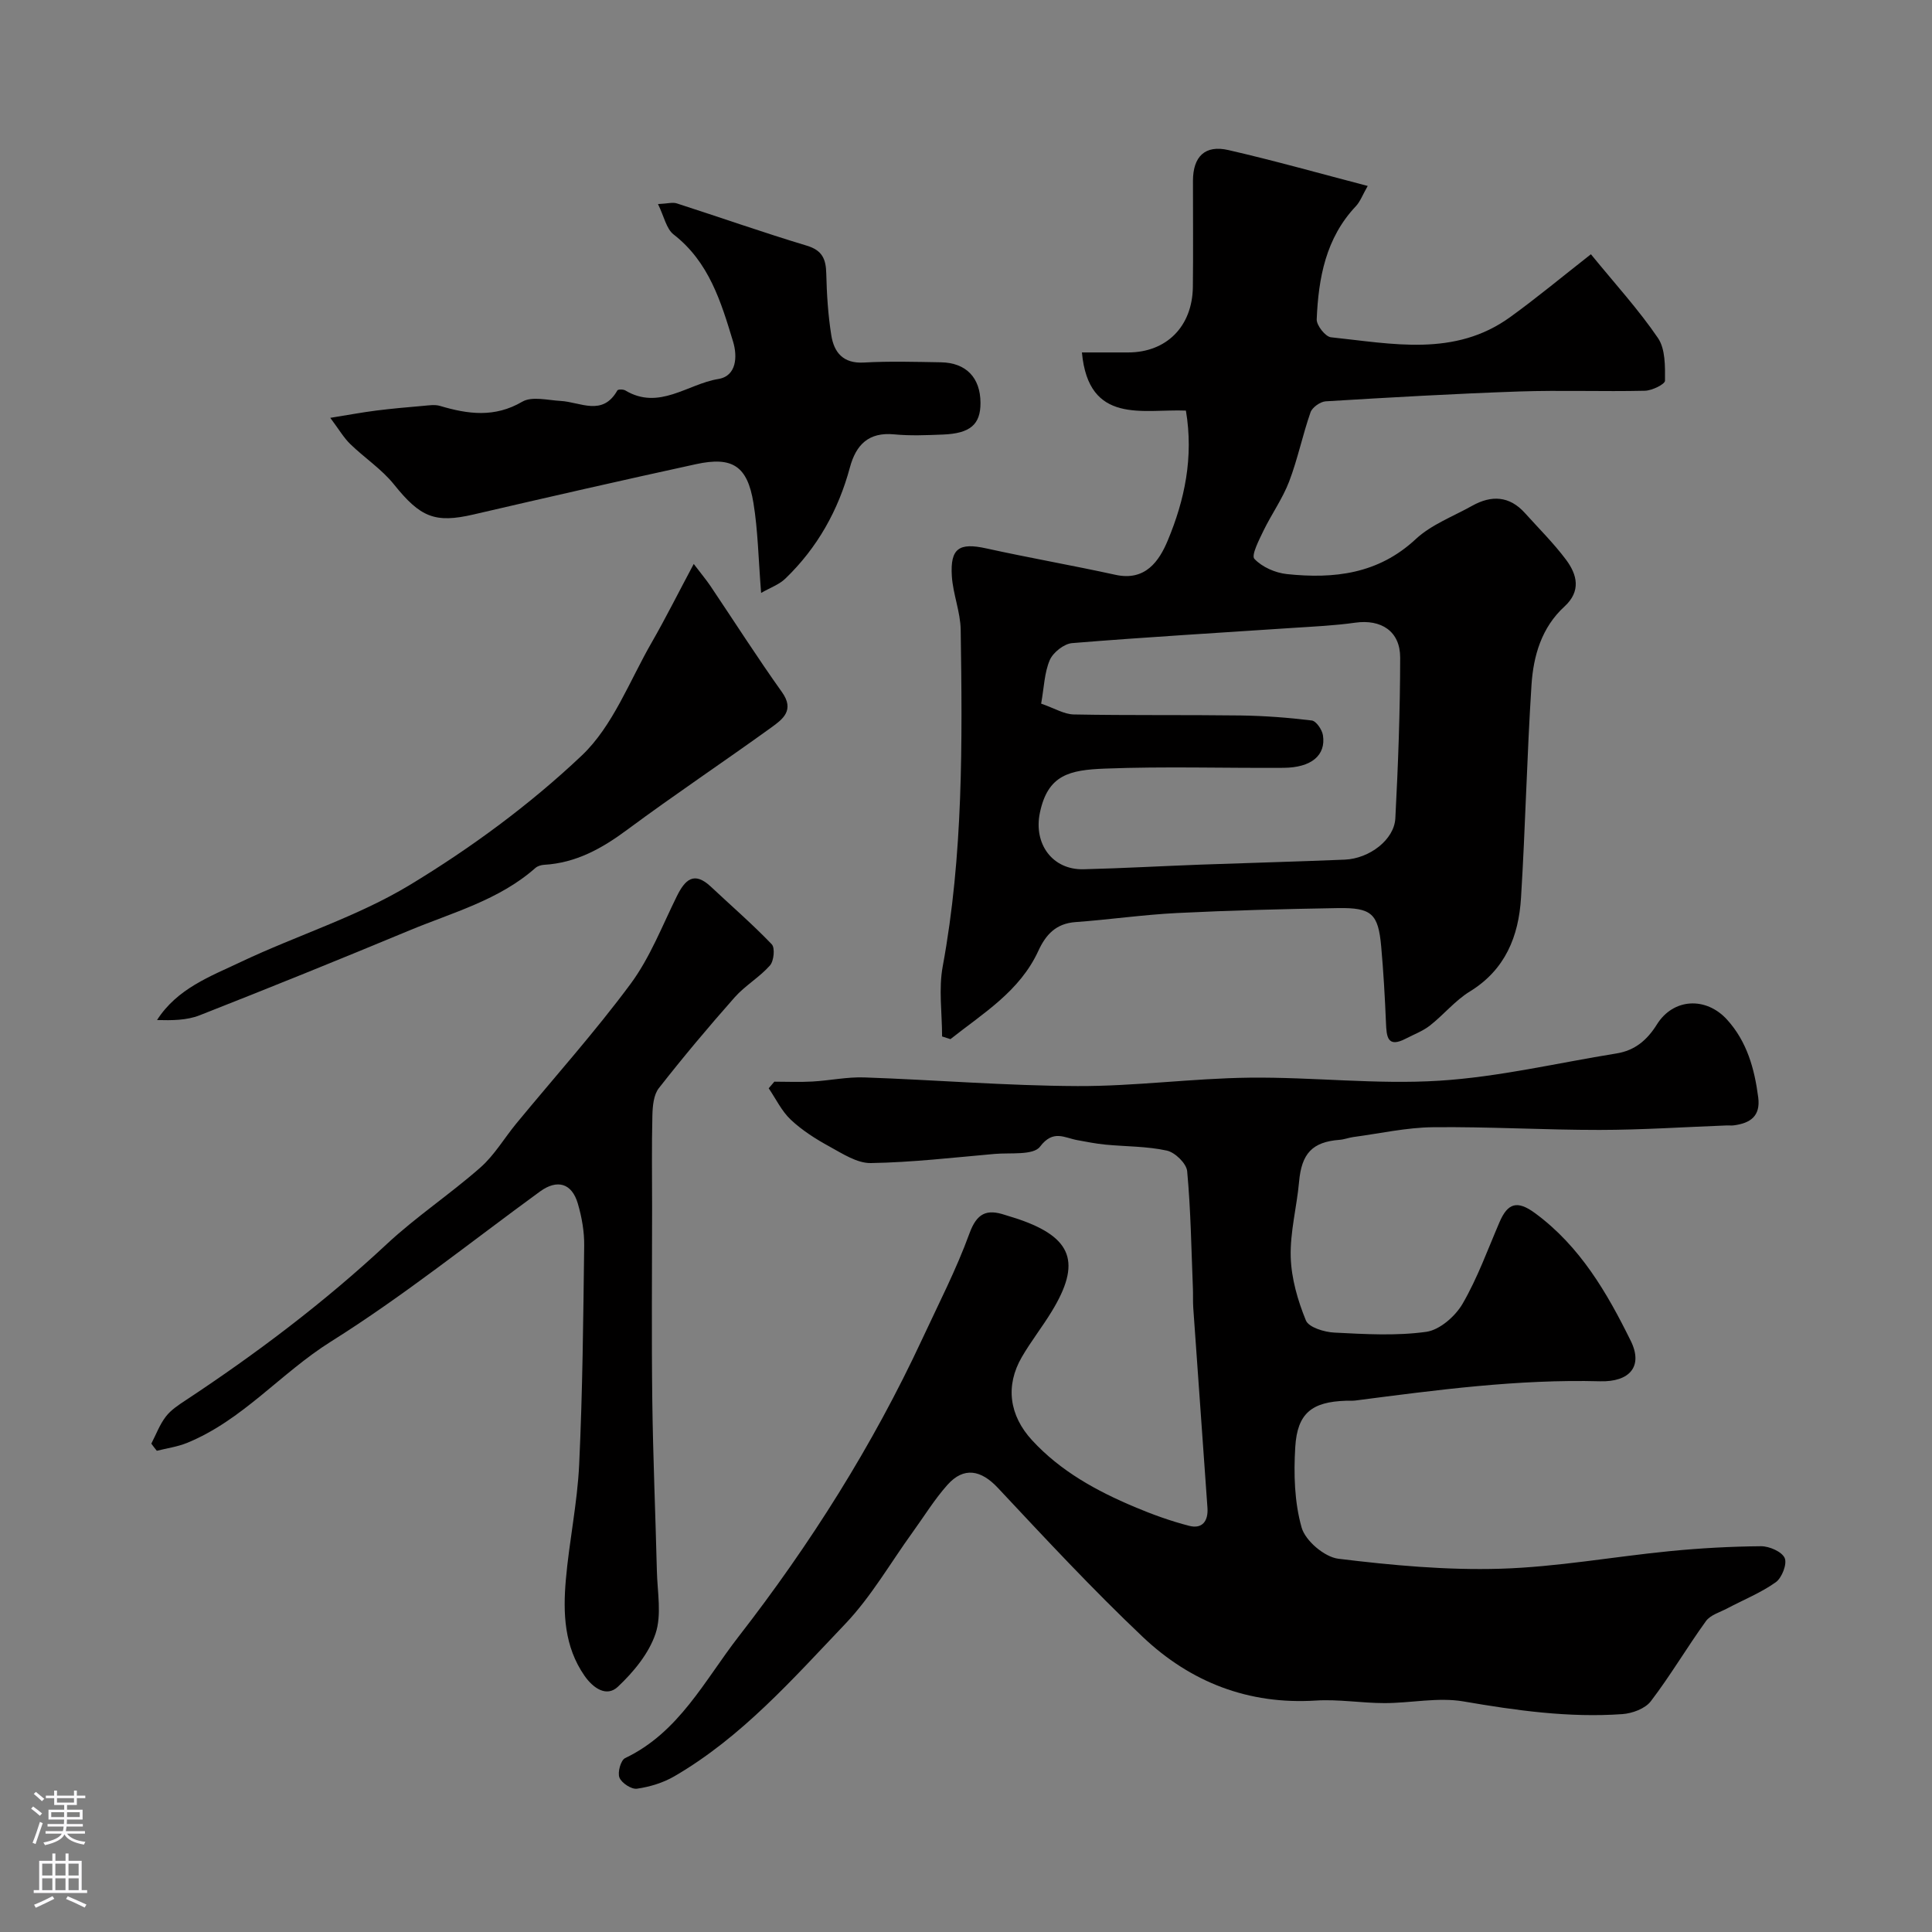
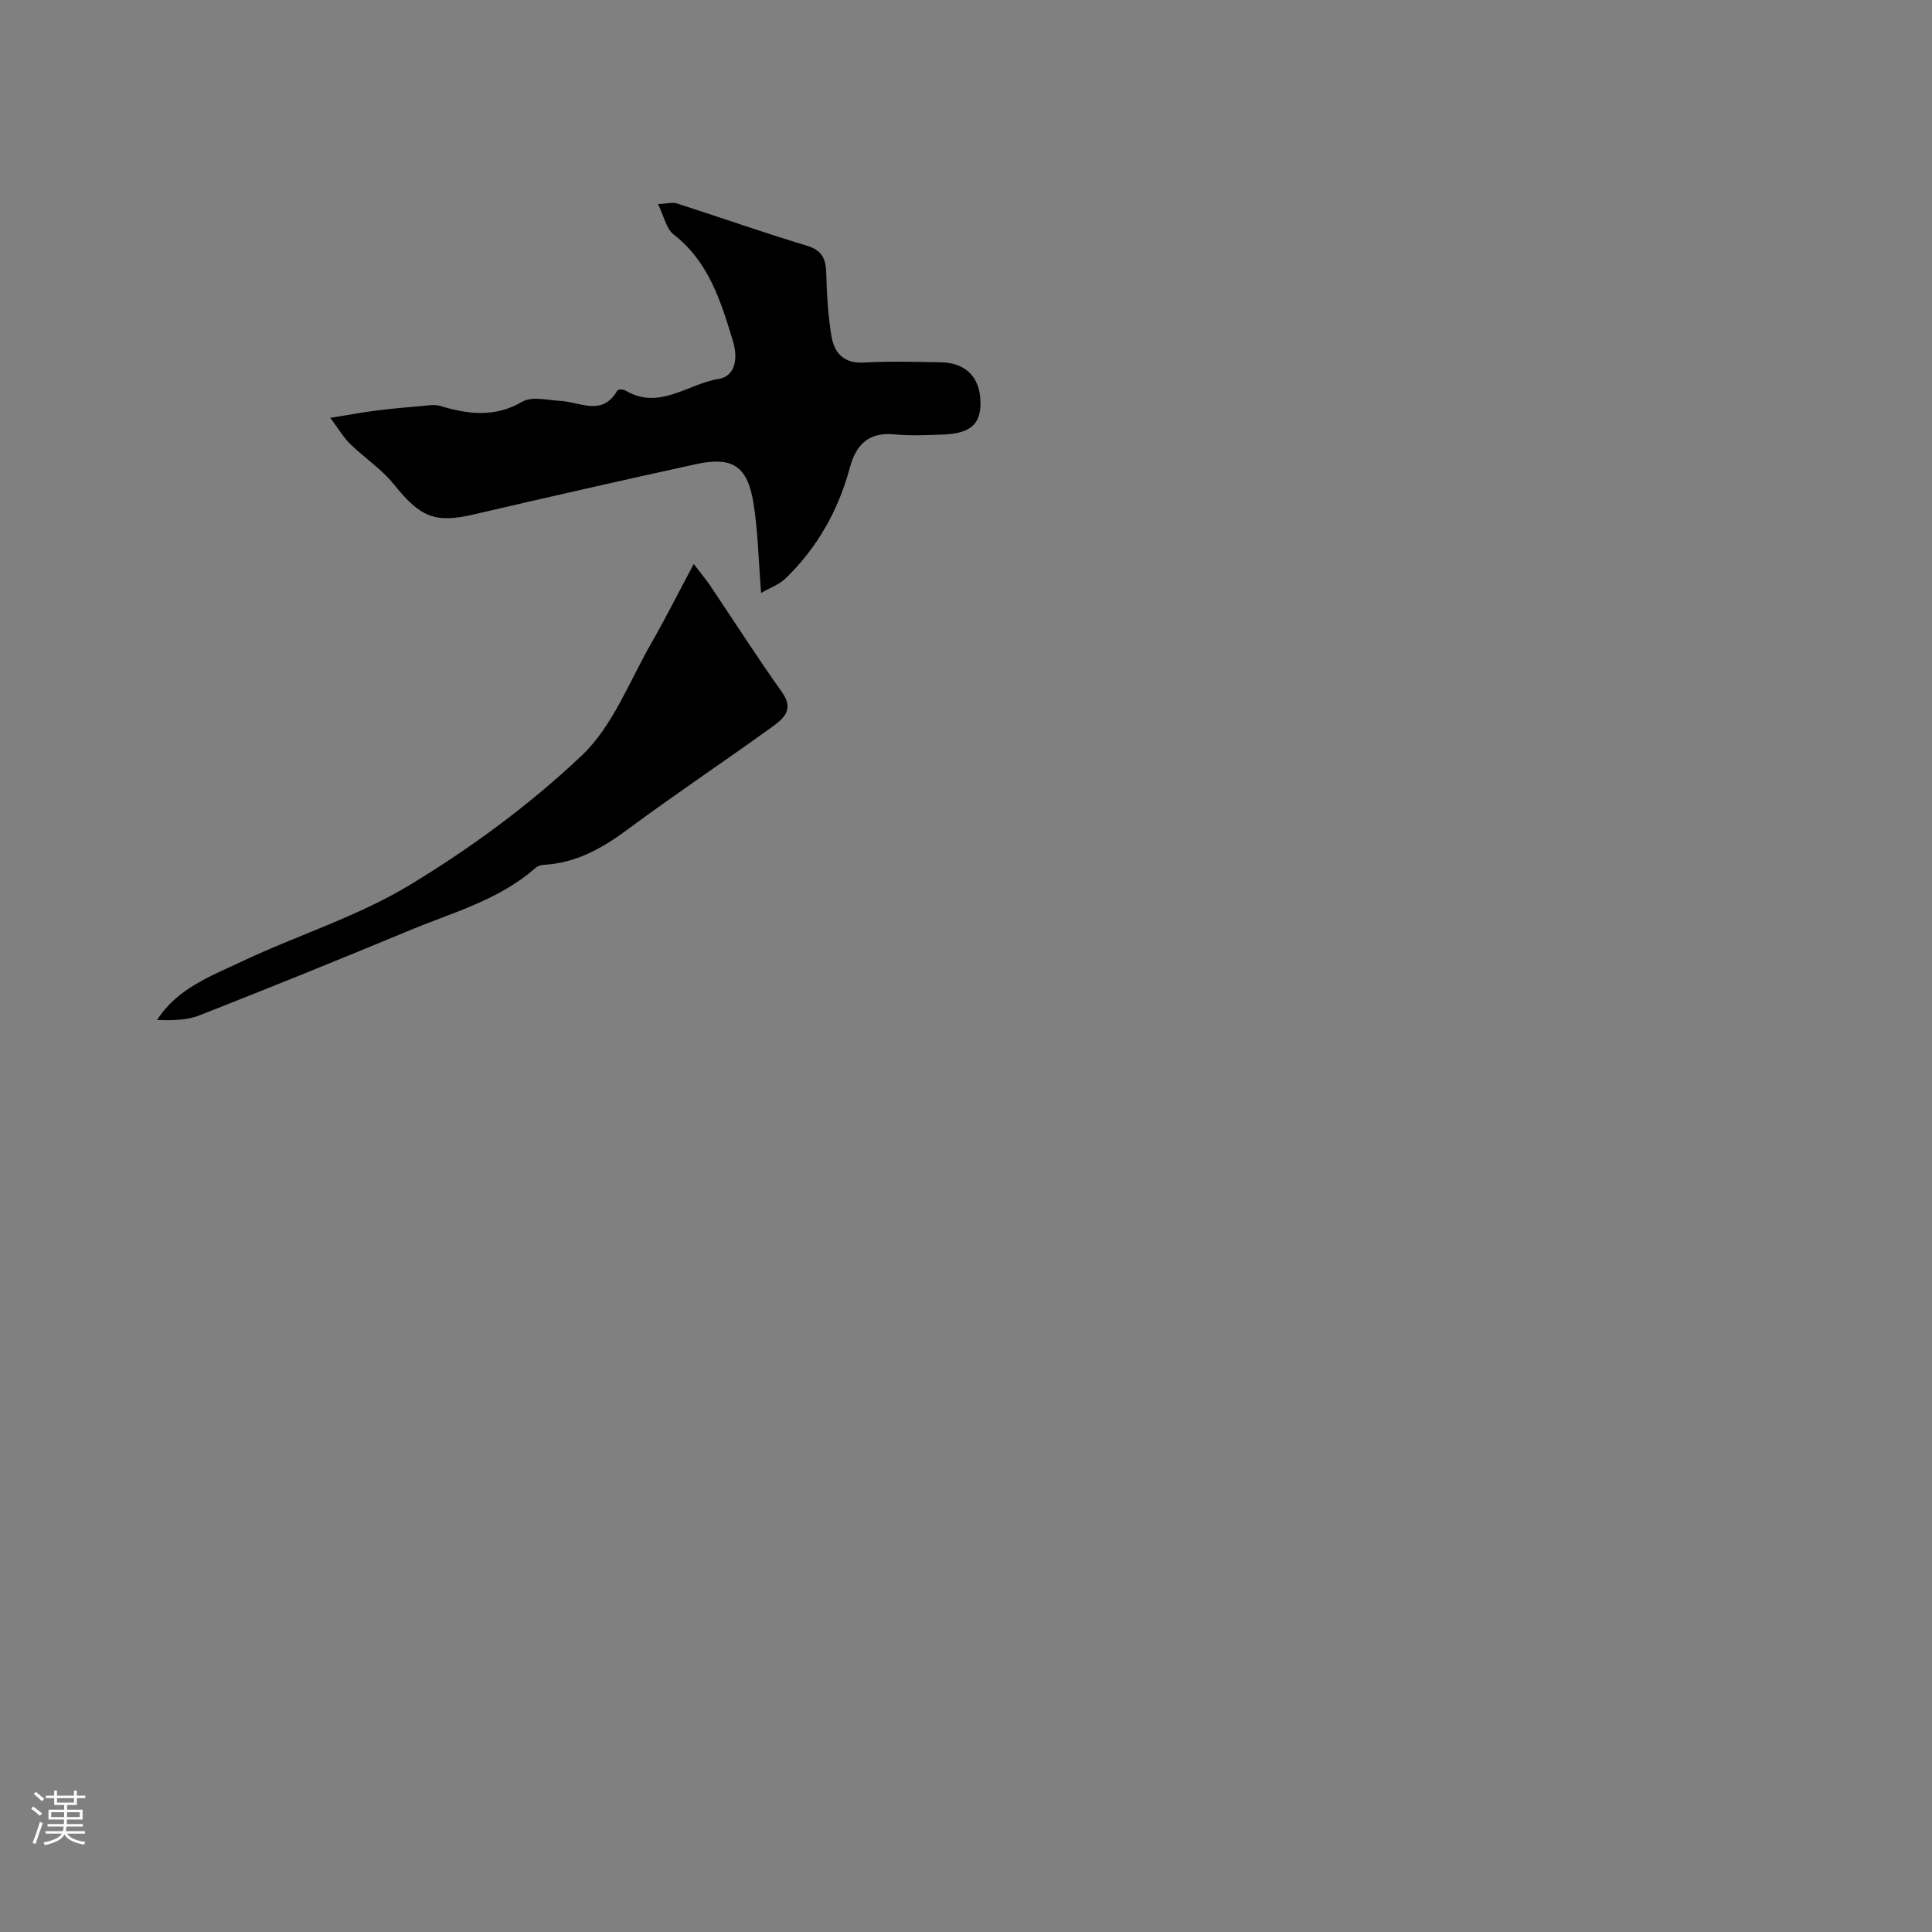
<svg xmlns="http://www.w3.org/2000/svg" enable-background="new 0 0 400 400" viewBox="0 0 400 400">
  <rect x="0" y="0" width="400" height="400" fill="#808080" stroke="none" />
  <g fill="#010000">
-     <path d="m160.32 223.95c2.62 0 5.25.12 7.87-.03 3.6-.2 7.21-.98 10.79-.85 14.71.51 29.4 1.73 44.11 1.79 11.87.05 23.73-1.6 35.61-1.74 13.09-.15 26.25 1.45 39.28.63 12.31-.77 24.48-3.68 36.72-5.65 3.79-.61 6.33-2.77 8.35-6.01 3.38-5.42 10.16-5.8 14.54-.96 4.11 4.54 5.66 10.14 6.43 16.06.51 3.91-1.65 5.35-5.03 5.8-.49.07-1 0-1.5.02-8.77.33-17.53.92-26.3.93-11.51.01-23.02-.69-34.53-.56-5.49.06-10.97 1.3-16.46 2.03-.96.13-1.9.51-2.87.58-5.64.43-7.85 2.84-8.37 8.68-.47 5.21-1.88 10.42-1.73 15.59.13 4.43 1.45 8.98 3.14 13.12.59 1.44 3.82 2.42 5.9 2.52 6.34.32 12.79.71 19.03-.16 2.77-.39 6-3.21 7.51-5.81 3.09-5.32 5.2-11.21 7.65-16.9 1.68-3.9 3.61-4.62 7.37-1.85 9.32 6.86 14.9 16.49 19.81 26.45 2.59 5.26-.24 8.51-6.34 8.35-17.03-.46-33.84 1.8-50.66 3.98-.66.08-1.33.03-2 .05-7 .23-10.05 2.55-10.47 9.59-.34 5.55-.18 11.4 1.32 16.67.78 2.74 4.74 6.1 7.6 6.45 11.1 1.36 22.37 2.4 33.52 2.07 11.75-.35 23.44-2.5 35.18-3.65 6.25-.61 12.54-.96 18.81-1.01 1.71-.01 4.31 1.12 4.9 2.44.54 1.22-.57 4.1-1.84 5.01-3.08 2.19-6.69 3.64-10.07 5.43-1.52.8-3.47 1.35-4.39 2.62-3.93 5.44-7.35 11.27-11.42 16.6-1.17 1.53-3.84 2.52-5.9 2.66-11.08.78-21.96-.75-32.89-2.63-5.27-.9-10.88.35-16.33.35-4.75 0-9.52-.83-14.23-.53-13.96.88-25.95-3.81-35.84-13.18-10.41-9.86-20.2-20.4-30.01-30.87-3.44-3.67-7.01-4.42-10.41-.62-2.7 3.02-4.85 6.55-7.24 9.85-4.59 6.35-8.55 13.29-13.9 18.92-10.92 11.46-21.48 23.48-35.41 31.58-2.32 1.35-5.08 2.19-7.74 2.57-1.14.17-3.18-1.17-3.63-2.3-.43-1.06.27-3.6 1.17-4.03 11.16-5.31 16.46-16.1 23.48-25.14 14.87-19.14 27.77-39.57 38.02-61.59 3.37-7.25 7.06-14.4 9.79-21.89 1.54-4.23 3.58-5.1 7.37-3.84.93.31 1.87.56 2.8.88 11.15 3.82 13.03 9.02 6.85 19.13-1.95 3.2-4.29 6.17-6.17 9.41-3.46 5.95-2.61 12.1 2.13 17.24 5.9 6.41 13.34 10.48 21.22 13.8 3.67 1.55 7.46 2.92 11.31 3.91 2.69.69 3.97-.98 3.77-3.75-.99-13.8-1.97-27.6-2.94-41.4-.09-1.33-.02-2.67-.07-4-.33-8.1-.44-16.22-1.19-24.28-.15-1.6-2.51-3.89-4.2-4.26-4.14-.91-8.49-.83-12.75-1.24-1.93-.19-3.85-.57-5.76-.92-2.71-.48-5.02-2.27-7.76 1.35-1.39 1.83-6.16 1.21-9.42 1.5-8.53.75-17.06 1.75-25.6 1.89-2.84.05-5.86-1.94-8.56-3.42-2.84-1.55-5.65-3.34-8-5.54-1.9-1.78-3.09-4.32-4.59-6.52.39-.45.78-.91 1.17-1.37z" />
-     <path d="m329.38 52.64c5.08 6.22 9.9 11.49 13.88 17.34 1.55 2.27 1.48 5.85 1.46 8.84-.01.74-2.69 2.05-4.17 2.08-8.66.2-17.33-.14-25.99.15-13.37.46-26.74 1.23-40.09 2.04-1.12.07-2.78 1.25-3.14 2.27-1.65 4.72-2.65 9.68-4.43 14.34-1.36 3.55-3.64 6.74-5.31 10.18-.92 1.91-2.57 5.11-1.88 5.83 1.6 1.7 4.34 2.9 6.74 3.15 9.74 1.02 18.89 0 26.66-7.24 3.23-3.01 7.73-4.69 11.68-6.9 4-2.24 7.73-2.07 10.94 1.51 2.87 3.19 5.94 6.23 8.5 9.65 2.32 3.1 3.15 6.52-.33 9.7-4.74 4.34-6.43 10.21-6.82 16.23-.95 14.68-1.26 29.4-2.17 44.08-.49 7.95-3.24 14.88-10.6 19.39-3.04 1.87-5.41 4.81-8.25 7.04-1.46 1.15-3.3 1.83-4.97 2.7-3.88 2.03-4.02-.42-4.14-3.3-.22-5.27-.52-10.54-.99-15.78-.61-6.76-1.96-8.04-8.95-7.93-11.1.19-22.21.47-33.29 1.02-7.03.35-14.03 1.37-21.06 1.88-4.02.29-6.13 2.58-7.68 5.95-3.86 8.4-11.44 12.92-18.2 18.28-.58-.18-1.15-.36-1.73-.55 0-4.85-.74-9.83.13-14.51 4.26-23.09 4.07-46.39 3.72-69.7-.06-3.7-1.59-7.36-1.83-11.08-.37-5.81 1.52-7 7.13-5.76 8.89 1.96 17.86 3.52 26.75 5.47 6.2 1.36 9.05-2.86 10.83-7.13 3.48-8.35 5.38-17.17 3.75-26.87-8.85-.37-20.14 3.02-21.53-12.04h9.56c7.93 0 13.3-5.36 13.41-13.55.09-7.33.01-14.66.02-21.99.01-5.02 2.5-7.48 7.34-6.36 9.46 2.17 18.8 4.81 28.84 7.43-1.07 1.86-1.54 3.22-2.45 4.19-6.24 6.6-7.75 14.87-8.11 23.43-.05 1.24 1.8 3.59 2.95 3.71 12.66 1.32 25.63 4.16 37.15-4.21 5.4-3.9 10.53-8.17 16.67-12.98zm-113.82 93.04c2.75.95 4.74 2.2 6.75 2.24 11.51.22 23.03.06 34.54.21 4.92.07 9.86.44 14.74 1.04.91.11 2.13 1.9 2.31 3.05.65 4.16-2.4 6.71-8.14 6.75-12.32.08-24.66-.32-36.97.16-7.37.28-11.84 1.27-13.49 9.13-1.35 6.44 2.58 11.87 9.04 11.71 8.1-.2 16.19-.66 24.29-.96 9.93-.36 19.86-.62 29.78-1.03 5.13-.21 10.25-4.14 10.48-8.55.58-11.08.99-22.18 1-33.28.01-5.47-3.94-7.99-9.32-7.23-4.22.6-8.5.79-12.76 1.07-15.29 1.03-30.58 1.91-45.85 3.16-1.67.14-3.92 1.92-4.61 3.5-1.12 2.6-1.19 5.66-1.79 9.03z" />
-     <path d="m31.33 298.89c.98-1.89 1.73-3.95 3.01-5.61 1.06-1.38 2.66-2.42 4.15-3.4 14.68-9.7 28.67-20.26 41.57-32.29 6.09-5.68 13.12-10.34 19.39-15.86 2.9-2.55 4.94-6.07 7.43-9.1 7.93-9.63 16.28-18.94 23.69-28.95 4.01-5.42 6.52-11.97 9.55-18.1 1.7-3.45 3.56-5.28 7.06-2 4.22 3.96 8.6 7.75 12.6 11.92.71.74.45 3.47-.37 4.39-2.16 2.44-5.15 4.16-7.31 6.6-5.41 6.12-10.67 12.38-15.7 18.81-1.08 1.38-1.28 3.7-1.33 5.61-.16 6.36-.06 12.72-.06 19.08 0 13.33-.13 26.66.04 39.99.15 11.77.66 23.53.95 35.29.1 4.35 1.03 9.05-.28 12.96-1.38 4.11-4.55 7.94-7.79 10.99-2.36 2.23-5.15.27-6.92-2.28-4.2-6.05-4.46-12.94-3.86-19.85.69-7.98 2.39-15.89 2.76-23.88.71-15.08.85-30.19 1.04-45.29.04-2.9-.49-5.91-1.31-8.71-1.25-4.3-4.3-5.09-7.83-2.53-14.37 10.47-28.3 21.67-43.33 31.1-10.36 6.5-18.28 16.29-29.79 20.97-1.97.8-4.14 1.09-6.22 1.62-.39-.47-.77-.97-1.14-1.48z" />
    <path d="m157.58 122.76c-.57-7.18-.66-12.98-1.59-18.64-1.25-7.65-4.36-9.66-11.89-8.02-15.37 3.35-30.71 6.85-46.03 10.41-8.03 1.87-11.03.6-16.5-6.21-2.54-3.17-6.11-5.5-9.06-8.37-1.34-1.3-2.3-2.98-4.13-5.42 3.8-.61 6.62-1.14 9.45-1.5 3.25-.41 6.52-.7 9.79-.98 1.16-.1 2.41-.31 3.48.01 5.8 1.72 11.3 2.48 17.03-.87 2-1.17 5.27-.31 7.95-.16 4.1.23 8.66 3.27 11.74-2.18.14-.24 1.21-.25 1.63 0 7 4.2 12.9-1.33 19.26-2.36 3.84-.62 3.98-4.73 3.07-7.73-2.49-8.23-4.98-16.5-12.31-22.19-1.52-1.18-1.98-3.74-3.24-6.3 1.99-.09 3.03-.42 3.89-.14 8.98 2.89 17.88 6.03 26.91 8.75 3.23.97 3.97 2.78 4.04 5.78.1 4.27.37 8.57 1.04 12.77.56 3.53 2.43 5.89 6.72 5.65 5.31-.3 10.66-.14 15.98-.05 5.22.09 8.17 3.19 8.19 8.39.02 4.48-2.12 6.35-7.8 6.57-3.35.13-6.73.28-10.06-.04-5.3-.51-7.91 2.14-9.18 6.86-2.39 8.87-6.74 16.63-13.37 23.01-1.25 1.22-3.08 1.85-5.01 2.96z" />
    <path d="m143.63 116.76c1.69 2.22 2.61 3.31 3.41 4.49 4.95 7.36 9.72 14.84 14.86 22.05 2.68 3.76.13 5.62-2.2 7.31-9.89 7.14-20.04 13.91-29.83 21.17-5.24 3.89-10.62 6.89-17.24 7.27-.61.04-1.34.26-1.79.66-7.54 6.66-17.12 9.2-26.09 12.93-14.42 6-28.9 11.86-43.43 17.57-2.66 1.05-5.73 1.06-8.81.98 4.19-6.54 11.03-9.03 17.33-12.02 11.59-5.5 24.12-9.36 35.01-15.95 12.66-7.66 24.84-16.62 35.57-26.77 6.5-6.14 9.94-15.55 14.59-23.58 2.83-4.93 5.37-10.03 8.62-16.11z" />
  </g>
  <path d="m6.44 374.46.42-.45c.65.47 1.27.95 1.85 1.44l-.45.49c-.65-.56-1.25-1.06-1.82-1.48m.93 7.33-.63-.26c.55-1.36 1.05-2.8 1.52-4.33.19.1.38.19.59.27-.46 1.29-.95 2.73-1.48 4.32m-.38-10.38.44-.42c.43.34 1.01.82 1.74 1.44l-.49.49c-.53-.51-1.09-1.01-1.69-1.51m2.5.35h1.72v-1.04h.59v1.04h3.52v-1.04h.59v1.04h1.75v.53h-1.75v1.42h-2.03v.97h3.22v2.03h-3.24c0 .35-.01.66-.03.93h3.32v.53h-3.37c-.03.27-.08.58-.15.94h3.96v.53h-3.71c.67.92 1.93 1.48 3.79 1.68-.13.24-.23.44-.29.59-2.13-.38-3.48-1.08-4.04-2.12-.43.97-1.77 1.72-4.03 2.23-.09-.19-.2-.37-.33-.55 2.1-.42 3.37-1.03 3.81-1.83h-3.36v-.53h3.58c.08-.29.13-.61.16-.94h-3.33v-.53h3.39c.02-.27.04-.58.04-.93h-3.23v-2.03h3.25v-.97h-2.07v-1.42h-1.73zm1.12 3.44v1h2.65c.01-.3.02-.44.01-.4v-.25-.35zm1.19-2h3.52v-.91h-3.52zm4.71 2h-2.63v.59c0 .15-.01.28-.01.4h2.64z" fill="#fbfafc" />
-   <path d="m13.56 383.74h.63v1.52h2.72v6.07h1.13v.6h-11.06v-.6h1.13v-6.07h2.73v-1.52h.63v1.52h2.1v-1.52zm-2.69 8.83.38.56c-1.24.63-2.53 1.25-3.85 1.85-.1-.21-.21-.42-.34-.63 1.36-.55 2.63-1.15 3.81-1.78m-2.13-4.27h2.1v-2.45h-2.1zm0 3.04h2.1v-2.46h-2.1zm2.72-3.04h2.1v-2.45h-2.1zm0 3.04h2.1v-2.46h-2.1zm6.07 3.6c-1.41-.71-2.7-1.3-3.86-1.78l.35-.56c1.45.62 2.75 1.19 3.88 1.72zm-1.25-9.09h-2.1v2.45h2.1zm-2.09 5.49h2.1v-2.45h-2.1z" fill="#fbfafc" />
</svg>